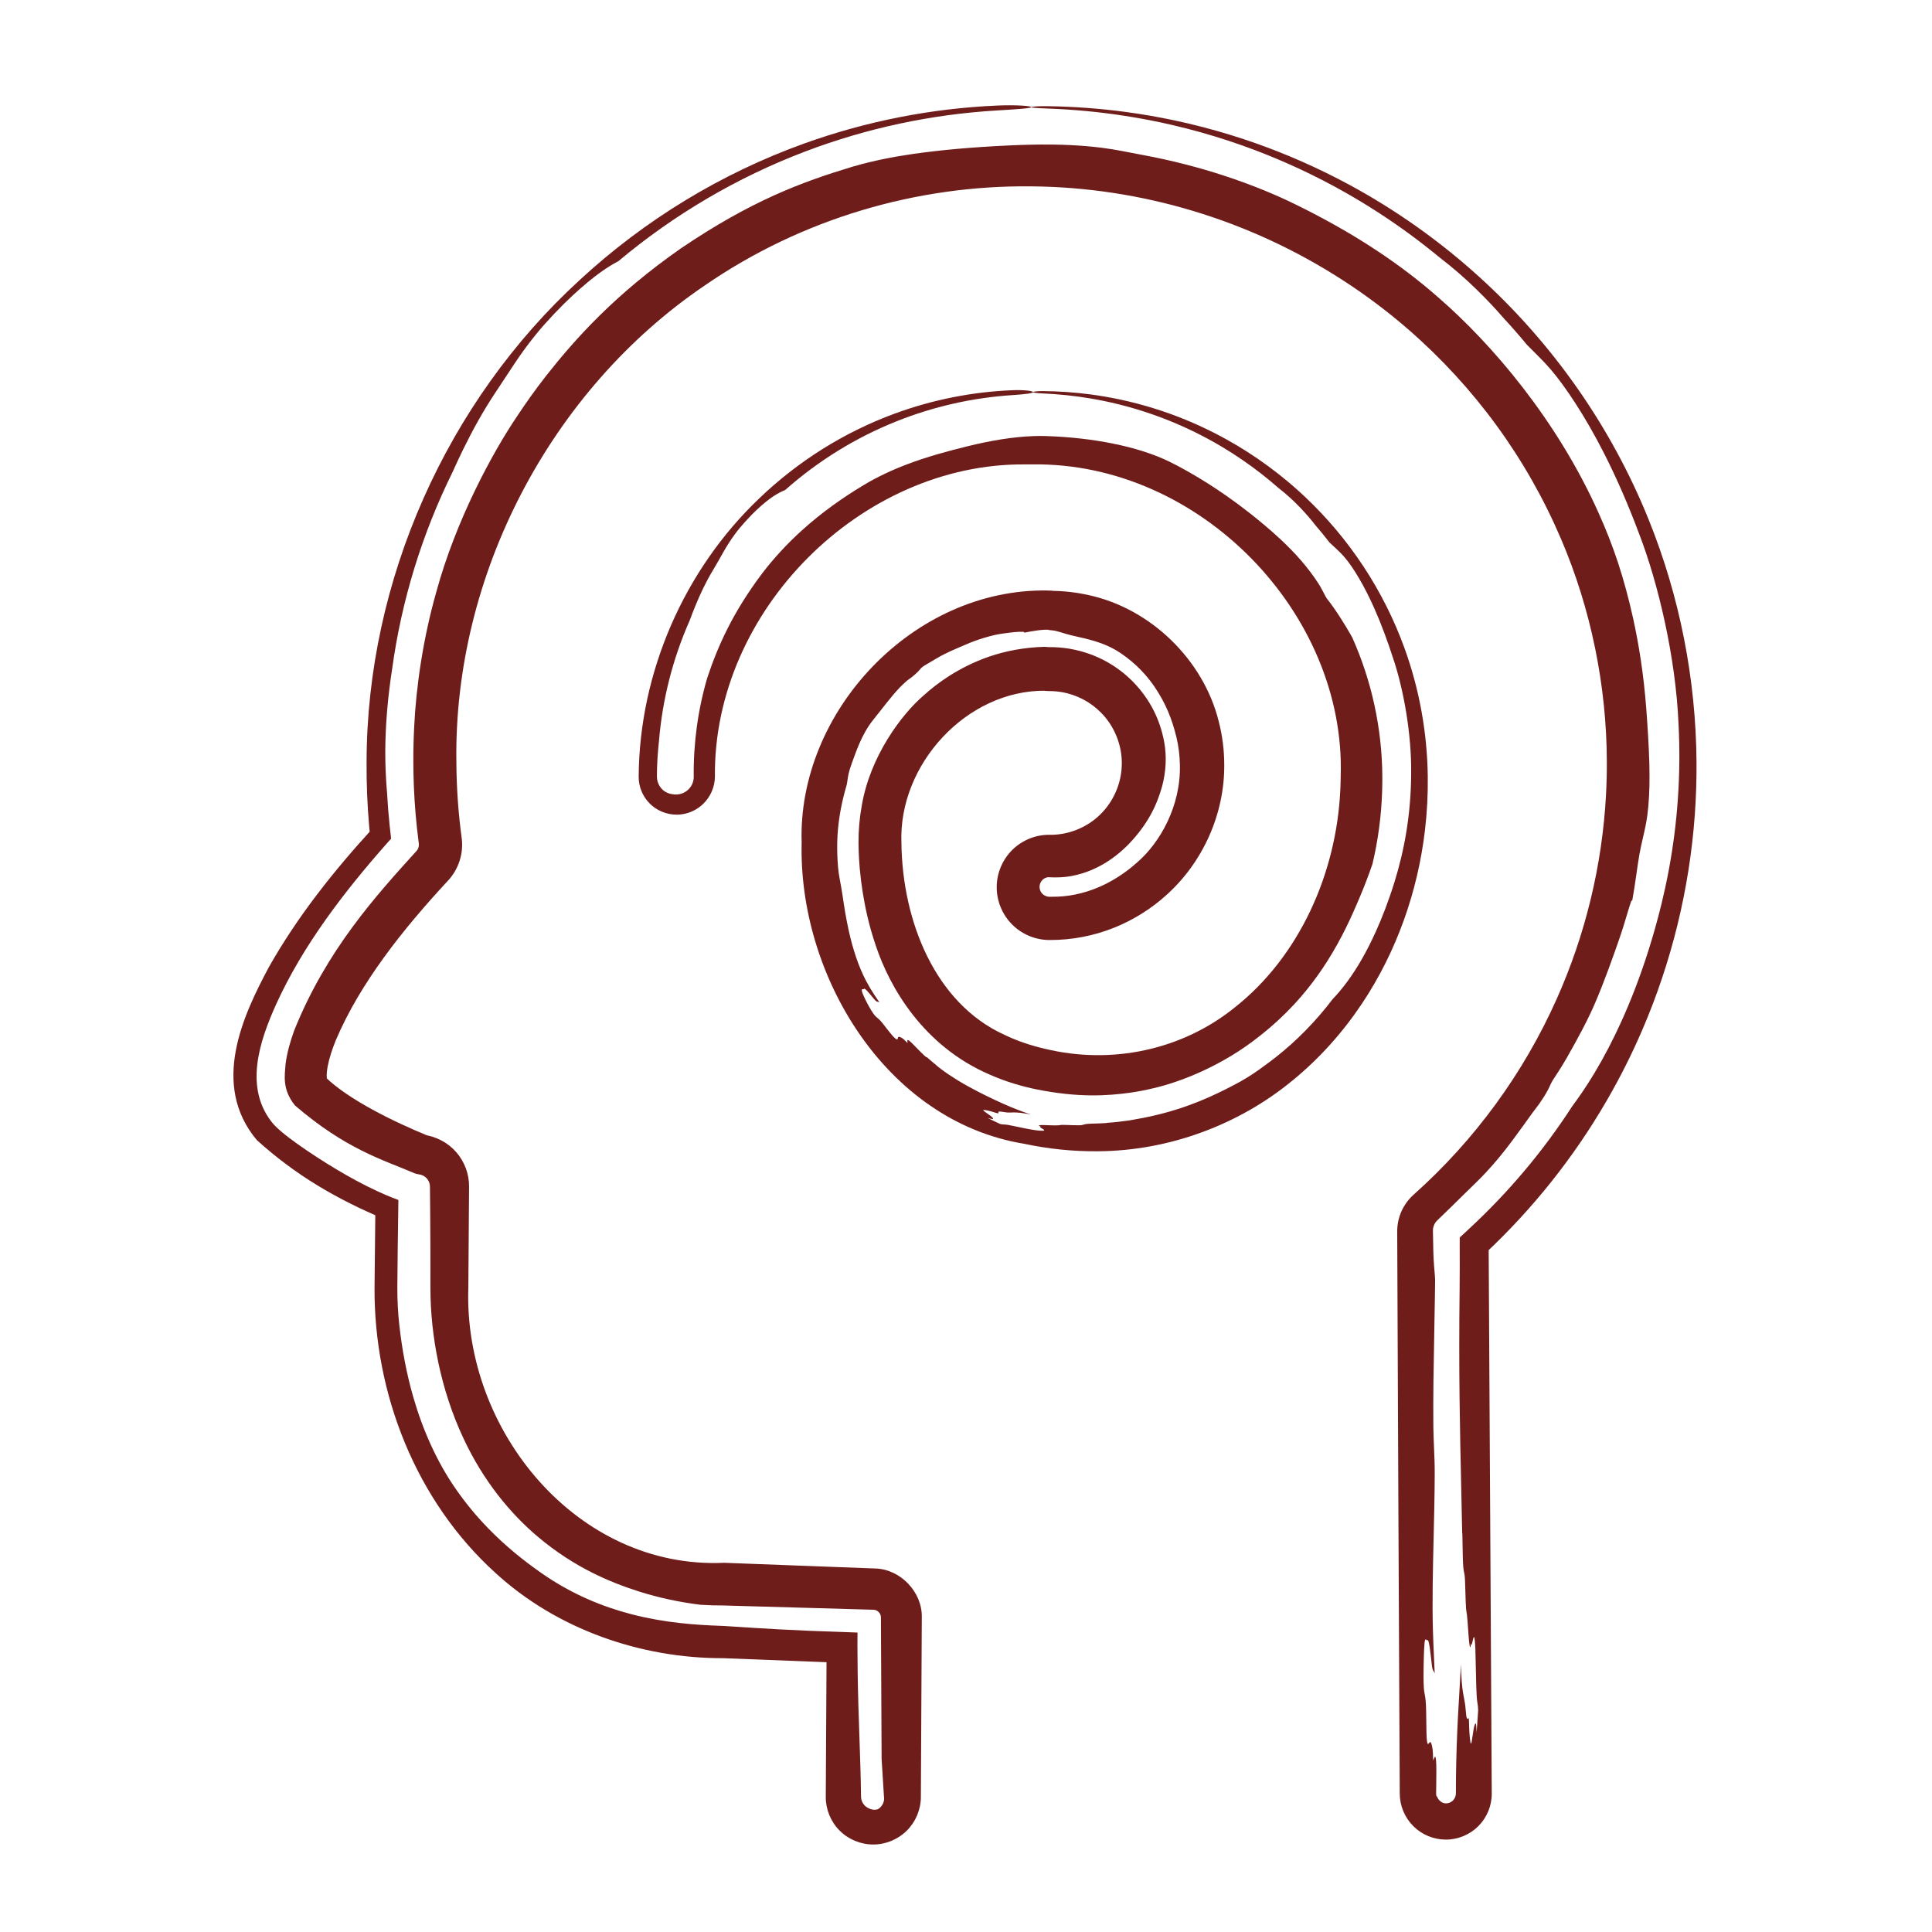
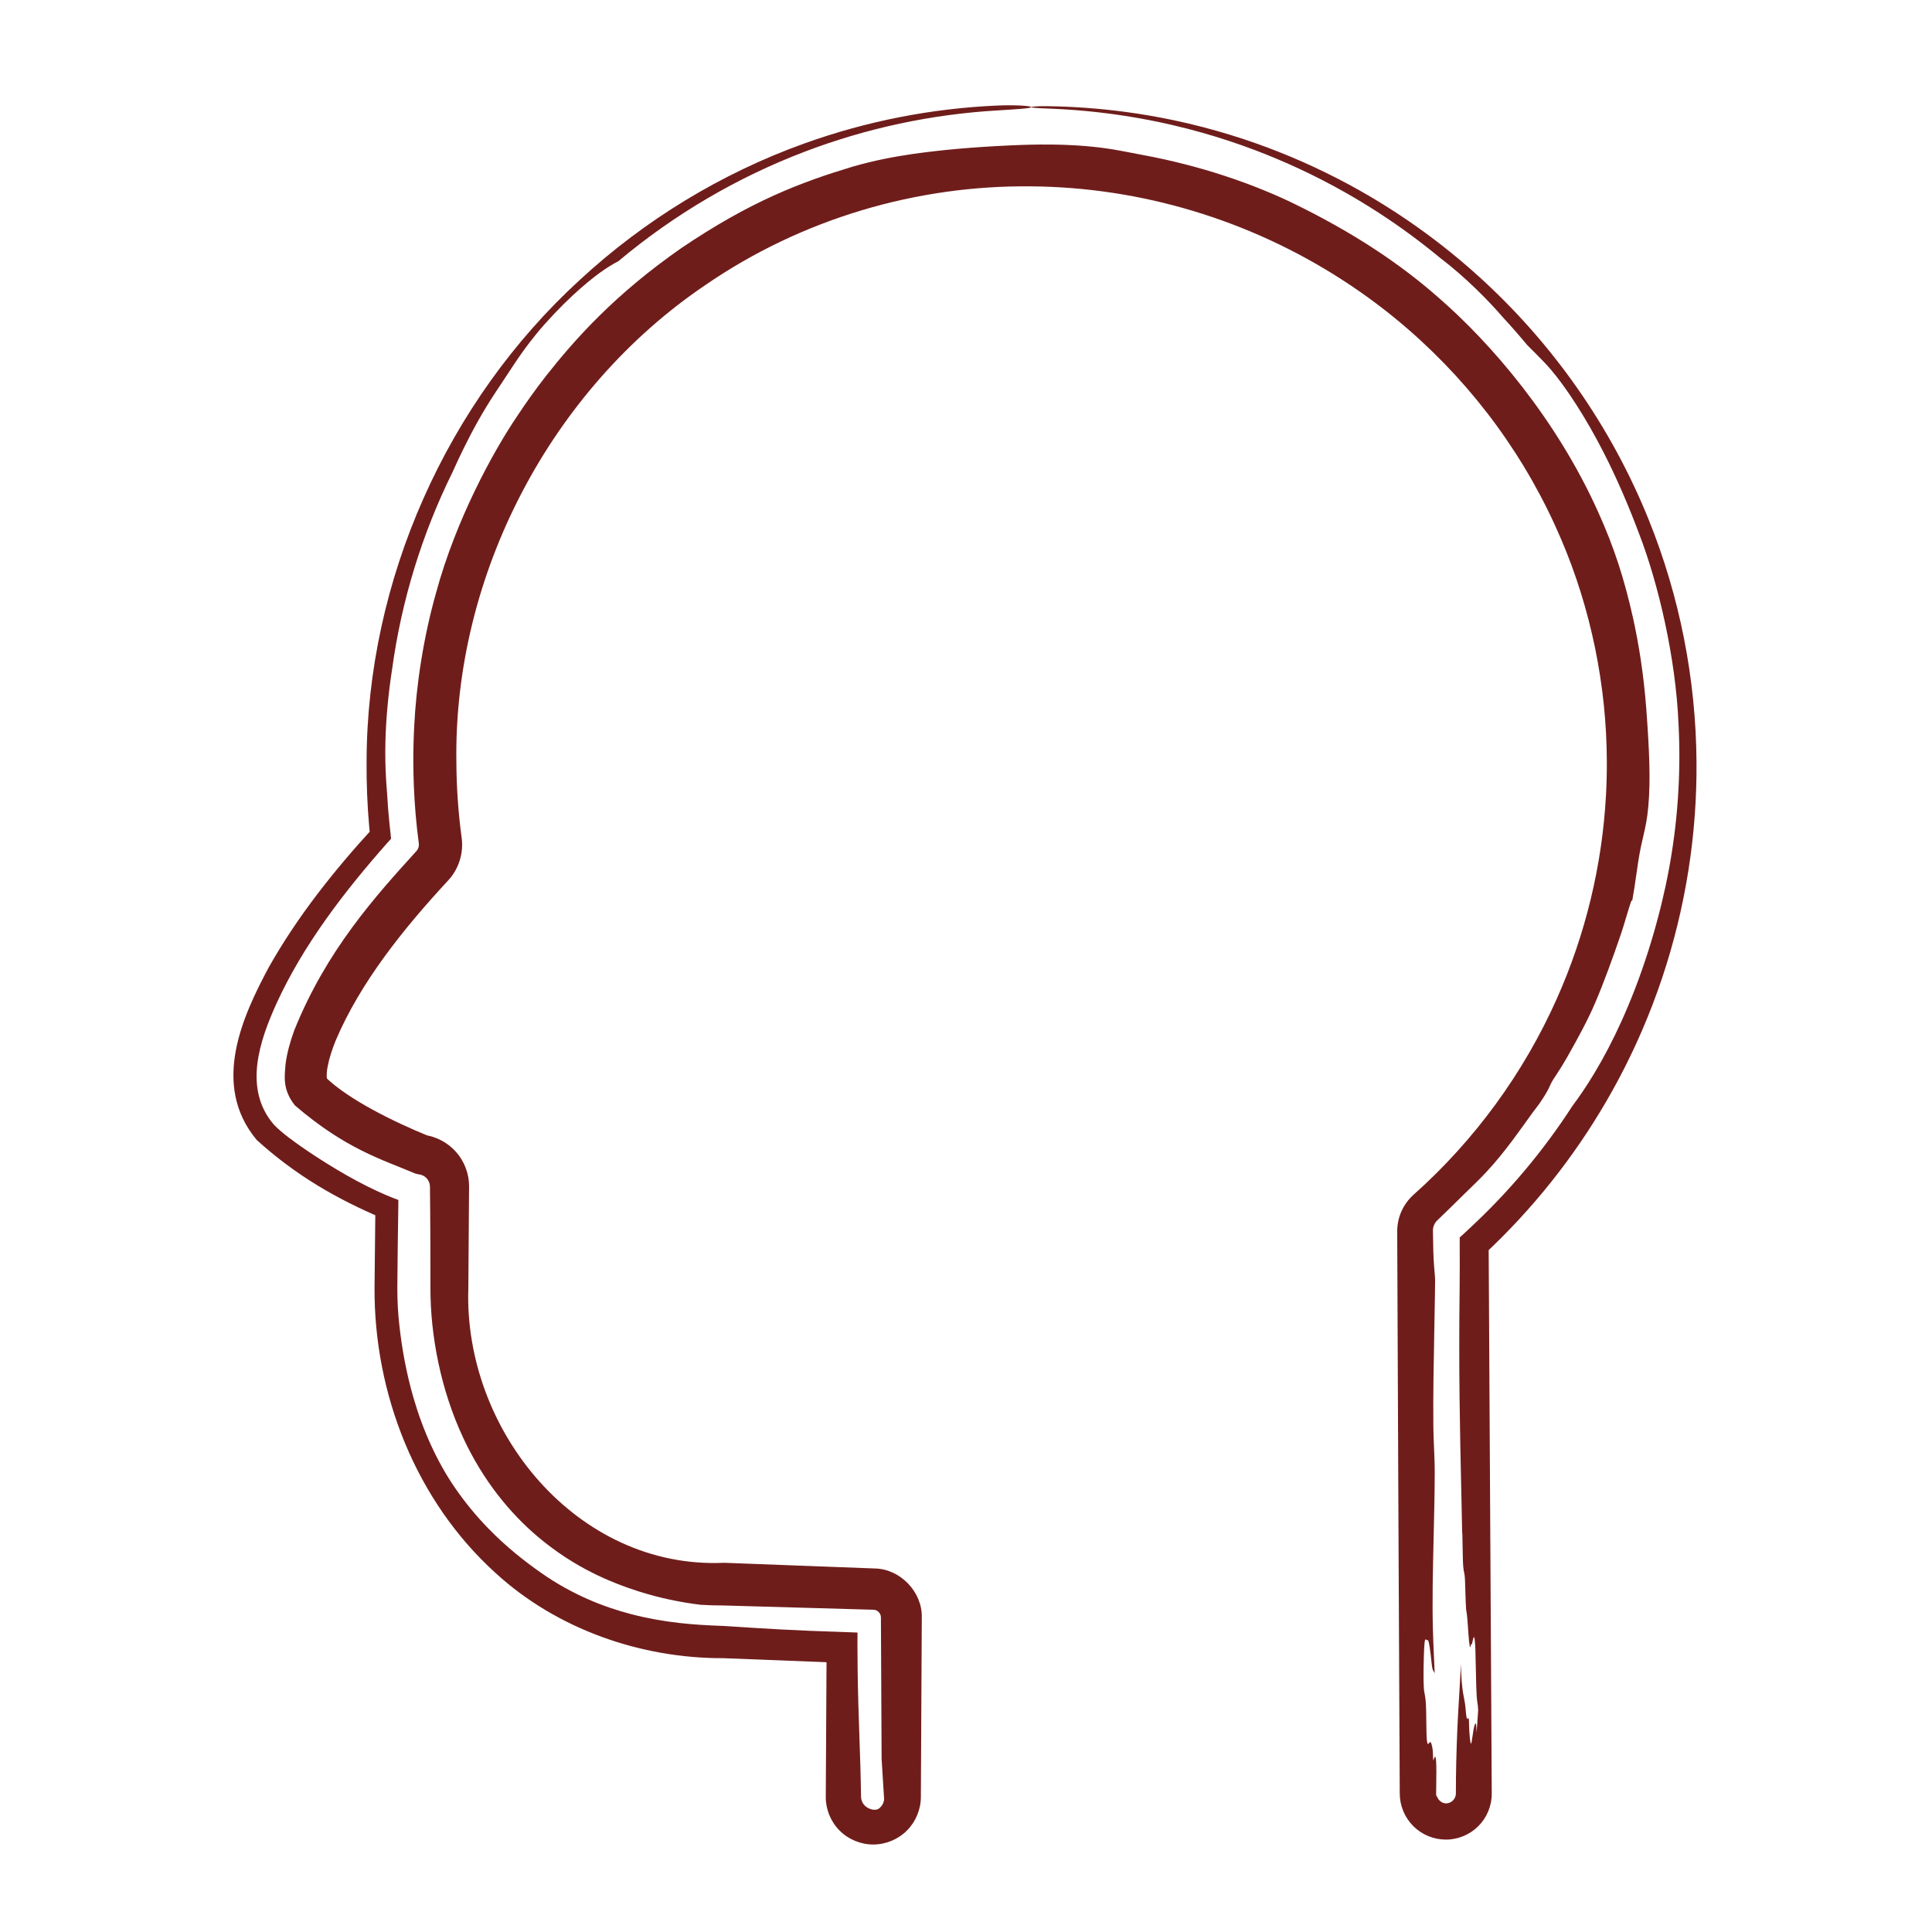
<svg xmlns="http://www.w3.org/2000/svg" width="100" height="100" viewBox="0 0 100 100" fill="none">
  <path d="M69.502 14.503C64.671 11.376 59.053 9.691 53.379 9.646C47.463 9.578 41.504 11.317 36.498 14.762C28.506 20.168 23.479 29.759 23.622 39.437C23.628 40.754 23.72 42.069 23.896 43.372C24.005 44.165 23.737 45.001 23.185 45.584C20.848 48.106 18.644 50.873 17.38 53.846C17.192 54.31 17.04 54.771 16.96 55.199C16.921 55.407 16.904 55.604 16.912 55.74C16.91 55.878 16.978 55.918 16.862 55.769C18.052 56.918 20.364 58.057 22.169 58.795L21.926 58.738C22.573 58.818 23.185 59.143 23.613 59.633C24.044 60.121 24.285 60.77 24.279 61.42C24.267 63.169 24.254 64.92 24.241 66.671C23.99 74.046 29.88 81.237 37.484 80.89L37.519 80.891C39.089 80.95 40.659 81.009 42.228 81.069C43.244 81.107 44.259 81.145 45.274 81.184C46.595 81.201 47.745 82.403 47.712 83.715C47.696 86.814 47.68 89.912 47.664 93.01C47.664 93.659 47.395 94.3 46.935 94.755C46.477 95.212 45.835 95.475 45.19 95.471C44.545 95.471 43.906 95.204 43.454 94.746C42.999 94.291 42.737 93.652 42.742 93.01C42.756 90.395 42.771 87.781 42.786 85.166L43.66 86.07C41.575 85.989 39.49 85.908 37.405 85.826L37.434 85.827C33.174 85.841 28.816 84.327 25.644 81.413C21.515 77.673 19.359 72.125 19.386 66.66C19.401 65.26 19.416 63.864 19.43 62.467L19.858 63.088C17.43 62.06 15.334 60.855 13.293 59.011C10.892 56.143 12.577 52.565 13.914 50.062C15.402 47.429 17.269 45.087 19.279 42.888L19.155 43.268C19.139 43.105 19.123 42.942 19.109 42.779C19.011 41.668 18.966 40.553 18.974 39.438C18.989 30.042 23.127 20.789 30.007 14.492C33.368 11.385 37.339 8.968 41.632 7.426C44.833 6.274 48.205 5.613 51.6 5.464C52.07 5.443 52.522 5.446 52.856 5.464C53.19 5.483 53.379 5.514 53.378 5.545C53.377 5.576 53.187 5.605 52.855 5.633C52.522 5.662 52.074 5.689 51.608 5.717C48.211 5.917 44.856 6.634 41.687 7.838C38.165 9.174 34.884 11.105 32.007 13.519C31.472 13.8 30.776 14.245 29.649 15.286C29.073 15.816 28.282 16.642 27.753 17.295C27.276 17.88 26.95 18.347 26.649 18.795C26.335 19.264 26.046 19.713 25.665 20.283C25.02 21.253 24.483 22.222 23.973 23.262C23.787 23.641 23.606 24.029 23.426 24.432C21.842 27.636 20.781 31.091 20.297 34.625C20.086 35.985 19.98 37.254 19.951 38.326C19.94 38.706 19.939 39.075 19.947 39.438C19.959 39.989 19.99 40.522 20.035 41.051C20.065 41.602 20.108 42.151 20.165 42.7C20.181 42.85 20.197 43.001 20.215 43.151L20.242 43.415L20.067 43.605C17.811 46.156 15.685 48.924 14.298 51.971C13.456 53.839 12.568 56.346 14.175 58.21C14.585 58.641 15.243 59.113 15.884 59.551C17.23 60.456 18.633 61.283 20.025 61.876C20.108 61.911 20.195 61.946 20.277 61.978L20.62 62.11L20.616 62.471C20.594 63.937 20.574 65.345 20.566 66.662C20.564 67.317 20.6 67.954 20.666 68.557C20.801 69.799 21.037 71.097 21.404 72.357C21.893 74.048 22.63 75.67 23.531 76.981C24.095 77.806 24.688 78.508 25.276 79.112C26.213 80.075 27.134 80.795 27.993 81.4C29.611 82.537 31.226 83.172 32.678 83.551C34.428 84.002 35.954 84.102 37.29 84.153C37.336 84.155 37.384 84.157 37.434 84.158L37.461 84.159C37.634 84.169 37.827 84.182 38.037 84.196C39.267 84.277 41.128 84.399 43.713 84.475L44.385 84.501L44.381 85.166C44.383 85.595 44.386 86.044 44.392 86.513C44.407 87.687 44.445 88.79 44.482 89.87C44.519 90.921 44.554 91.953 44.567 93.01C44.571 93.171 44.637 93.33 44.752 93.448C44.791 93.489 44.836 93.525 44.886 93.555C44.972 93.608 45.074 93.65 45.176 93.666C45.181 93.666 45.185 93.667 45.19 93.668C45.314 93.685 45.429 93.658 45.483 93.618C45.536 93.579 45.592 93.527 45.641 93.46C45.727 93.343 45.781 93.174 45.754 93.01C45.749 92.928 45.744 92.845 45.739 92.761C45.705 92.193 45.67 91.592 45.632 91.037C45.62 88.597 45.608 86.156 45.596 83.715C45.599 83.503 45.408 83.317 45.205 83.32C44.177 83.291 43.151 83.261 42.124 83.232C40.565 83.188 39.006 83.143 37.446 83.099L37.484 83.099C37.068 83.101 36.674 83.089 36.258 83.063C35.202 82.933 34.131 82.712 33.034 82.363C31.61 81.903 29.753 81.158 27.83 79.535C26.426 78.347 25.018 76.666 23.978 74.427C22.799 71.91 22.277 69.104 22.279 66.666C22.281 65.158 22.276 63.795 22.266 62.677C22.262 62.261 22.259 61.844 22.254 61.412C22.252 61.326 22.233 61.241 22.198 61.161C22.169 61.097 22.129 61.036 22.079 60.983C21.978 60.874 21.833 60.798 21.673 60.784L21.495 60.743C19.762 60.006 17.904 59.481 15.267 57.218C14.597 56.381 14.738 55.672 14.78 55.077C14.86 54.466 15.023 53.909 15.227 53.34C16.894 49.186 19.451 46.368 21.556 44.049C21.655 43.943 21.697 43.795 21.678 43.66C21.608 43.135 21.554 42.628 21.512 42.142C21.428 41.15 21.396 40.245 21.394 39.437C21.392 38.733 21.412 38.112 21.441 37.563C21.541 35.542 21.895 33.063 22.578 30.657C23.608 26.872 25.524 23.378 26.771 21.535C27.209 20.872 27.691 20.192 28.244 19.48C29.783 17.526 31.826 15.241 35.248 12.853C38.873 10.399 41.466 9.429 44.152 8.62C45.252 8.304 46.246 8.115 47.273 7.966C48.733 7.761 50.253 7.619 52.317 7.524C52.655 7.509 53.01 7.496 53.379 7.488C53.536 7.484 53.696 7.482 53.857 7.481C54.846 7.473 55.92 7.511 57.009 7.646C57.39 7.693 57.722 7.75 58.046 7.811C58.402 7.878 58.754 7.949 59.149 8.022C60.63 8.295 62.051 8.667 63.289 9.07C64.886 9.587 66.182 10.154 66.966 10.537C68.366 11.219 69.862 12.038 71.298 12.993C72.397 13.721 73.46 14.527 74.429 15.38C77.206 17.785 80.573 21.716 82.726 26.512C83.54 28.318 84.066 29.927 84.534 32.023C84.818 33.332 85.071 34.828 85.213 36.708C85.289 37.741 85.342 38.616 85.367 39.437C85.368 39.463 85.368 39.489 85.369 39.515C85.389 40.287 85.382 41.005 85.317 41.738C85.259 42.385 85.169 42.788 85.082 43.169C84.983 43.593 84.887 43.989 84.785 44.66C84.73 45.017 84.674 45.453 84.593 45.971C84.561 46.175 84.525 46.394 84.483 46.624C84.477 46.61 84.469 46.606 84.463 46.604C84.421 46.594 84.243 47.264 84.039 47.912C83.958 48.171 83.874 48.428 83.8 48.637C83.534 49.408 83.019 50.863 82.549 51.944C82.471 52.127 82.392 52.301 82.309 52.475C82.186 52.736 82.055 52.995 81.909 53.275C81.691 53.69 81.439 54.153 81.107 54.736C80.917 55.069 80.758 55.317 80.626 55.521C80.53 55.668 80.447 55.793 80.373 55.91C80.309 56.012 80.269 56.101 80.223 56.201C80.19 56.273 80.154 56.351 80.104 56.444C79.984 56.664 79.811 56.937 79.68 57.122C79.62 57.207 79.569 57.272 79.519 57.337C79.46 57.413 79.401 57.487 79.325 57.593C78.973 58.08 78.637 58.556 78.273 59.042C77.873 59.576 77.439 60.122 76.91 60.688C76.744 60.867 76.561 61.051 76.381 61.227C76.194 61.412 76.009 61.589 75.854 61.741C75.336 62.251 74.845 62.738 74.374 63.185C74.327 63.233 74.289 63.286 74.258 63.342C74.239 63.376 74.223 63.411 74.211 63.447C74.175 63.545 74.163 63.647 74.169 63.742C74.174 63.922 74.177 64.097 74.179 64.267C74.186 65.062 74.223 65.49 74.251 65.805C74.265 65.968 74.277 66.101 74.281 66.24C74.279 66.368 74.278 66.498 74.277 66.625C74.274 66.742 74.271 66.862 74.272 66.976C74.272 66.984 74.272 66.993 74.272 67.001C74.262 67.713 74.249 68.412 74.235 69.106C74.205 70.666 74.175 72.206 74.19 73.835C74.194 74.186 74.209 74.544 74.224 74.908C74.243 75.354 74.263 75.81 74.261 76.274C74.257 77.381 74.231 78.499 74.204 79.599C74.165 81.254 74.127 82.872 74.167 84.36C74.18 84.85 74.202 85.329 74.224 85.81C74.236 86.077 74.249 86.347 74.26 86.618C74.239 86.56 74.22 86.53 74.202 86.501C74.165 86.442 74.133 86.391 74.106 86.131C74.043 85.515 73.955 84.817 73.891 84.894C73.873 84.915 73.854 84.898 73.835 84.879C73.785 84.832 73.736 84.785 73.712 85.357C73.697 85.743 73.661 86.733 73.698 87.363C73.706 87.501 73.722 87.584 73.74 87.677C73.772 87.844 73.811 88.043 73.819 88.64C73.82 88.741 73.822 88.85 73.823 88.963C73.828 89.414 73.833 89.918 73.859 90.107C73.888 90.324 73.923 90.278 73.963 90.224C74.015 90.153 74.077 90.07 74.151 90.537C74.166 90.63 74.171 90.807 74.174 90.941C74.177 91.035 74.179 91.106 74.183 91.114C74.189 91.122 74.199 91.092 74.213 91.054C74.26 90.919 74.343 90.684 74.346 91.663C74.346 91.928 74.342 92.23 74.338 92.502C74.337 92.621 74.335 92.734 74.334 92.836C74.332 92.918 74.352 92.975 74.364 92.982C74.371 92.986 74.377 92.988 74.383 92.99C74.387 93.001 74.391 93.012 74.395 93.022C74.419 93.082 74.454 93.137 74.499 93.183C74.518 93.203 74.54 93.222 74.563 93.239C74.587 93.261 74.618 93.282 74.654 93.299C74.707 93.324 74.773 93.342 74.846 93.342C74.925 93.343 75.014 93.322 75.097 93.274C75.134 93.253 75.17 93.225 75.203 93.193C75.214 93.181 75.225 93.169 75.236 93.156C75.311 93.068 75.354 92.953 75.356 92.836C75.357 92.551 75.359 92.265 75.361 91.98C75.368 91.482 75.379 90.951 75.398 90.391C75.434 89.27 75.493 88.294 75.551 87.34C75.575 86.938 75.599 86.54 75.621 86.136C75.624 86.294 75.627 86.436 75.631 86.545C75.661 87.293 75.719 87.593 75.773 87.869C75.809 88.053 75.843 88.226 75.864 88.513C75.904 89.038 75.951 88.986 75.985 88.947C76.003 88.927 76.018 88.912 76.027 88.982C76.034 89.038 76.037 89.168 76.04 89.303C76.043 89.42 76.046 89.541 76.052 89.618C76.12 90.558 76.16 90.276 76.218 89.865C76.25 89.638 76.288 89.374 76.339 89.252C76.393 89.148 76.408 89.183 76.43 89.675C76.456 89.292 76.483 88.908 76.51 88.524C76.508 88.374 76.492 88.26 76.465 88.099C76.415 87.813 76.398 86.88 76.384 86.151C76.378 85.814 76.373 85.52 76.365 85.354C76.326 84.472 76.269 84.729 76.22 84.955C76.193 85.079 76.167 85.194 76.148 85.104C76.14 85.066 76.132 85.121 76.123 85.175C76.117 85.218 76.11 85.261 76.103 85.263C76.054 85.274 76.018 84.753 75.985 84.269C75.966 83.992 75.947 83.727 75.928 83.581C75.922 83.537 75.916 83.501 75.91 83.468C75.901 83.419 75.893 83.372 75.886 83.298C75.87 83.13 75.859 82.783 75.848 82.403C75.842 82.208 75.836 82.004 75.829 81.812C75.819 81.562 75.8 81.472 75.78 81.378C75.765 81.311 75.751 81.24 75.739 81.111C75.717 80.878 75.709 80.406 75.702 79.968C75.699 79.777 75.696 79.592 75.692 79.437C75.69 79.374 75.687 79.343 75.682 79.337C75.668 78.618 75.652 77.931 75.638 77.263C75.563 73.912 75.498 71.012 75.55 66.682C75.558 65.96 75.558 65.191 75.554 64.41L75.556 64.05L75.816 63.813C75.891 63.743 75.966 63.672 76.04 63.602C78.078 61.719 79.88 59.577 81.388 57.244C81.72 56.803 82.103 56.247 82.516 55.562C83.023 54.72 83.488 53.831 83.936 52.84C84.172 52.317 84.403 51.766 84.63 51.178C85.113 49.918 85.582 48.487 85.999 46.784C86.558 44.486 86.894 42.072 86.922 39.437C86.928 38.785 86.915 38.13 86.879 37.455C86.734 34.04 85.835 30.2 84.837 27.62C84.31 26.209 83.684 24.749 83.009 23.432C82.066 21.576 81.023 20.007 80.28 19.14C80.043 18.862 79.796 18.608 79.553 18.365C79.38 18.192 79.208 18.023 79.043 17.855C78.644 17.373 78.232 16.902 77.807 16.443C77.081 15.6 75.867 14.354 74.532 13.342C74.034 12.93 73.523 12.531 73.021 12.161C71.922 11.352 70.801 10.626 69.628 9.961C69.244 9.744 68.855 9.533 68.458 9.329C68.454 9.327 68.451 9.325 68.447 9.323C67.649 8.912 66.829 8.531 66.009 8.189C65.658 8.042 65.303 7.901 64.946 7.766C64.042 7.425 63.113 7.119 62.19 6.859C61.699 6.721 61.206 6.594 60.704 6.477C59.89 6.287 59.068 6.128 58.241 6C56.906 5.792 55.558 5.665 54.213 5.618C53.992 5.61 53.779 5.6 53.623 5.588C53.466 5.575 53.378 5.561 53.378 5.547C53.378 5.532 53.468 5.518 53.625 5.507C53.783 5.497 53.996 5.493 54.218 5.496C55.569 5.515 56.928 5.614 58.276 5.796C59.111 5.908 59.941 6.052 60.766 6.226C61.274 6.334 61.772 6.451 62.271 6.581C63.207 6.825 64.153 7.115 65.073 7.442C65.436 7.571 65.797 7.707 66.155 7.848C66.993 8.178 67.832 8.549 68.65 8.951C68.655 8.953 68.66 8.956 68.665 8.958C69.068 9.156 69.464 9.36 69.854 9.571C71.055 10.222 72.208 10.938 73.339 11.739C73.922 12.152 74.519 12.603 75.094 13.069C75.415 13.328 75.73 13.593 76.035 13.859C76.202 14.004 76.369 14.152 76.536 14.304C80.37 17.773 83.402 22.093 85.345 26.92C86.942 30.879 87.781 35.155 87.811 39.437C87.818 40.354 87.788 41.271 87.722 42.186C87.445 46.009 86.523 49.784 85.004 53.309C84.459 54.574 83.839 55.806 83.146 56.998C81.447 59.924 79.312 62.602 76.831 64.915L77.052 64.412C77.109 73.878 77.163 83.354 77.213 92.838C77.217 93.458 76.964 94.076 76.524 94.515C76.086 94.959 75.469 95.217 74.845 95.217C74.533 95.218 74.221 95.157 73.932 95.038C73.643 94.92 73.378 94.744 73.156 94.523C72.934 94.303 72.757 94.039 72.636 93.75C72.515 93.461 72.452 93.148 72.451 92.834C72.402 83.143 72.358 73.444 72.319 63.741C72.318 63.382 72.394 63.022 72.541 62.693C72.689 62.365 72.907 62.068 73.177 61.828C76.326 59.022 78.867 55.542 80.58 51.694C82.064 48.372 82.93 44.779 83.126 41.151C83.157 40.582 83.171 40.01 83.169 39.437C83.162 35.493 82.342 31.497 80.798 27.894C79.015 23.719 76.326 20.037 72.896 17.053C71.853 16.147 70.722 15.29 69.502 14.503Z" fill="#6F1D1B" />
-   <path d="M57.722 47.996C56.64 48.439 55.473 48.661 54.318 48.655C53.597 48.656 52.885 48.357 52.382 47.846C51.874 47.338 51.584 46.624 51.59 45.91C51.591 45.194 51.89 44.488 52.398 43.99C52.903 43.487 53.611 43.201 54.318 43.209C55.271 43.227 56.232 42.852 56.928 42.178C57.626 41.51 58.05 40.55 58.064 39.565C58.083 38.589 57.694 37.599 56.993 36.891C56.452 36.338 55.731 35.956 54.959 35.825C54.747 35.788 54.532 35.77 54.317 35.77C54.187 35.77 54.05 35.761 53.909 35.737L54.095 35.751C50.022 35.723 46.502 39.572 46.657 43.62C46.704 47.709 48.423 51.943 51.985 53.559C52.646 53.878 53.355 54.118 54.095 54.287C57.523 55.117 61.173 54.361 63.914 52.143C67.251 49.51 69.176 45.205 69.374 40.881C69.386 40.652 69.392 40.423 69.394 40.193C69.669 31.729 62.086 23.935 53.473 24.037C53.327 24.036 53.182 24.036 53.037 24.038C44.603 23.975 36.918 31.58 37.004 40.193C37.001 40.718 36.781 41.235 36.408 41.598C36.266 41.738 36.103 41.855 35.927 41.946C35.642 42.093 35.322 42.169 35.003 42.166C34.486 42.163 33.976 41.946 33.618 41.578C33.257 41.213 33.051 40.703 33.058 40.193C33.093 34.796 35.417 29.498 39.28 25.814C41.296 23.874 43.704 22.364 46.317 21.405C48.266 20.689 50.322 20.282 52.39 20.198C52.677 20.186 52.952 20.193 53.155 20.214C53.359 20.234 53.473 20.265 53.473 20.296C53.473 20.327 53.357 20.357 53.156 20.383C52.954 20.409 52.683 20.432 52.4 20.451C50.343 20.585 48.316 21.043 46.411 21.804C44.294 22.647 42.335 23.86 40.638 25.365C40.287 25.504 39.844 25.755 39.164 26.393C38.817 26.718 38.347 27.23 38.044 27.642C37.772 28.011 37.594 28.309 37.431 28.594C37.262 28.893 37.107 29.178 36.892 29.533C36.528 30.137 36.242 30.745 35.978 31.393C35.881 31.629 35.788 31.871 35.696 32.12C34.824 34.091 34.287 36.2 34.11 38.339C34.036 39.006 34.002 39.632 34.002 40.193C34.002 40.283 34.014 40.37 34.037 40.451C34.086 40.625 34.184 40.776 34.309 40.887C34.459 41.02 34.644 41.095 34.828 41.111C34.886 41.121 34.945 41.125 35.003 41.124C35.156 41.122 35.308 41.08 35.441 41.005C35.519 40.962 35.59 40.906 35.652 40.842C35.82 40.669 35.913 40.43 35.907 40.193C35.888 38.471 36.122 36.745 36.607 35.087C37.167 33.395 37.957 31.673 39.408 29.735C40.036 28.903 40.741 28.148 41.47 27.485C42.548 26.502 43.68 25.724 44.707 25.106C45.394 24.691 46.161 24.332 46.947 24.034C48.001 23.632 49.087 23.344 50.078 23.099C50.7 22.945 51.281 22.827 51.824 22.741C52.416 22.648 52.961 22.592 53.473 22.573C53.708 22.564 53.935 22.563 54.153 22.57C55.457 22.614 56.585 22.756 57.568 22.952C58.749 23.189 59.722 23.504 60.522 23.892C60.644 23.951 60.782 24.021 60.935 24.102C61.74 24.535 63.015 25.252 64.66 26.538C65.244 26.998 65.781 27.448 66.284 27.918C67.015 28.602 67.678 29.331 68.247 30.21C68.332 30.341 68.409 30.485 68.478 30.617C68.565 30.785 68.638 30.933 68.7 31.01C68.88 31.234 69.146 31.607 69.413 32.027C69.61 32.336 69.809 32.67 69.987 32.984C71 35.239 71.534 37.715 71.549 40.193C71.551 40.459 71.547 40.724 71.538 40.99C71.495 42.243 71.329 43.493 71.039 44.718C70.83 45.329 70.594 45.943 70.322 46.579C69.965 47.409 69.5 48.486 68.693 49.762C68.097 50.696 67.311 51.739 66.205 52.766C65.864 53.083 65.507 53.386 65.141 53.671C63.318 55.117 61.181 55.99 59.679 56.331C59.297 56.423 58.911 56.499 58.493 56.559C57.303 56.72 55.834 56.824 53.629 56.382C52.901 56.229 52.101 56.005 51.23 55.623C47.776 54.137 46.046 51.089 45.336 48.959C44.953 47.846 44.767 46.892 44.649 46.16C44.53 45.41 44.443 44.533 44.437 43.62C44.432 42.992 44.487 42.342 44.605 41.701C45.037 39.131 46.686 36.956 47.798 36.004C48.188 35.652 48.625 35.309 49.129 34.987C50.304 34.245 51.892 33.541 54.062 33.479L54.282 33.495C54.286 33.495 54.3 33.496 54.318 33.495C54.663 33.493 55.019 33.52 55.382 33.582C56.807 33.833 57.87 34.512 58.62 35.263C59.543 36.201 60.041 37.262 60.253 38.375C60.33 38.786 60.351 39.182 60.331 39.563C60.311 39.947 60.251 40.316 60.156 40.678C59.885 41.674 59.407 42.662 58.433 43.681C58.407 43.707 58.381 43.733 58.355 43.76C58.112 44.001 57.835 44.242 57.521 44.462C56.946 44.868 56.235 45.201 55.461 45.343C55.192 45.393 54.95 45.409 54.715 45.413C54.583 45.415 54.453 45.412 54.32 45.407C54.282 45.402 54.244 45.402 54.205 45.411C54.11 45.431 54.022 45.48 53.955 45.547C53.856 45.645 53.805 45.782 53.807 45.91C53.808 45.968 53.819 46.024 53.837 46.075C53.864 46.151 53.908 46.217 53.96 46.268C54.068 46.375 54.207 46.415 54.318 46.417C54.475 46.418 54.613 46.415 54.733 46.411C55.536 46.385 56.405 46.163 57.198 45.769C57.805 45.47 58.369 45.076 58.861 44.636C60.027 43.632 61.133 41.727 61.07 39.565C61.061 39.097 61.003 38.626 60.894 38.165C60.656 37.2 60.343 36.4 59.725 35.498C59.335 34.945 58.81 34.352 58.006 33.807C57.549 33.5 57.112 33.325 56.704 33.197C56.327 33.08 55.972 33.004 55.609 32.92C55.288 32.849 55.085 32.782 54.889 32.722C54.748 32.68 54.614 32.643 54.439 32.624L54.306 32.612C54.276 32.601 54.242 32.594 54.204 32.593C54.165 32.593 54.125 32.593 54.083 32.595C53.885 32.602 53.648 32.632 53.366 32.681C53.255 32.701 53.138 32.723 53.013 32.748C53.018 32.739 53.019 32.73 53.018 32.724C53.014 32.68 52.637 32.698 52.266 32.745C52.119 32.763 51.972 32.784 51.851 32.801C51.405 32.857 50.583 33.097 49.988 33.362C49.735 33.472 49.504 33.566 49.237 33.687C49.001 33.794 48.736 33.923 48.415 34.115C48.232 34.226 48.09 34.308 47.972 34.377C47.887 34.428 47.815 34.471 47.752 34.516C47.696 34.555 47.66 34.598 47.621 34.646C47.592 34.681 47.561 34.719 47.519 34.761C47.42 34.861 47.285 34.978 47.186 35.056C47.14 35.092 47.102 35.118 47.064 35.144C47.021 35.175 46.977 35.206 46.922 35.254C46.667 35.472 46.445 35.712 46.227 35.97C45.987 36.254 45.751 36.56 45.483 36.898C45.399 37.005 45.308 37.116 45.221 37.227C45.13 37.343 45.045 37.457 44.978 37.558C44.705 37.969 44.512 38.393 44.356 38.788C44.253 39.051 44.165 39.303 44.08 39.533C43.924 39.958 43.891 40.2 43.865 40.378C43.853 40.47 43.843 40.545 43.826 40.622C43.805 40.691 43.785 40.761 43.766 40.83C43.747 40.893 43.728 40.958 43.714 41.02C43.713 41.024 43.712 41.029 43.711 41.034C43.61 41.421 43.527 41.807 43.465 42.193C43.389 42.665 43.344 43.136 43.335 43.62C43.328 44.038 43.34 44.464 43.378 44.897C43.395 45.101 43.429 45.307 43.466 45.516C43.512 45.772 43.565 46.03 43.603 46.297C43.693 46.931 43.797 47.57 43.936 48.192C44.144 49.127 44.434 50.026 44.835 50.784C44.967 51.034 45.111 51.27 45.261 51.5C45.346 51.628 45.432 51.755 45.52 51.883C45.486 51.865 45.46 51.86 45.436 51.855C45.387 51.844 45.345 51.835 45.248 51.718C45.017 51.441 44.759 51.115 44.721 51.183C44.711 51.202 44.689 51.202 44.667 51.201C44.611 51.197 44.551 51.195 44.686 51.508C44.775 51.718 45.033 52.251 45.267 52.545C45.318 52.609 45.358 52.642 45.404 52.678C45.485 52.743 45.579 52.821 45.79 53.101C45.825 53.148 45.864 53.199 45.905 53.251C46.065 53.461 46.255 53.687 46.346 53.755C46.45 53.834 46.459 53.79 46.47 53.741C46.484 53.676 46.5 53.602 46.73 53.756C46.775 53.786 46.845 53.858 46.899 53.913C46.937 53.95 46.966 53.979 46.972 53.979C46.979 53.979 46.975 53.96 46.971 53.934C46.955 53.844 46.925 53.699 47.302 54.093C47.406 54.2 47.523 54.322 47.63 54.429C47.788 54.588 47.925 54.715 47.952 54.721C47.963 54.723 47.971 54.723 47.979 54.722C48.111 54.84 48.247 54.957 48.385 55.069C48.552 55.223 48.808 55.419 49.141 55.64C49.223 55.694 49.308 55.75 49.398 55.806C49.694 55.997 49.996 56.173 50.312 56.338C50.554 56.469 50.825 56.609 51.106 56.746C51.679 57.024 52.184 57.252 52.703 57.453C52.91 57.533 53.121 57.609 53.34 57.68C53.347 57.682 53.355 57.685 53.362 57.687C53.355 57.685 53.347 57.684 53.339 57.683C53.258 57.667 53.185 57.653 53.127 57.644C52.698 57.571 52.518 57.576 52.346 57.583C52.233 57.587 52.125 57.59 51.96 57.559C51.653 57.5 51.667 57.551 51.677 57.592C51.683 57.613 51.687 57.63 51.644 57.625C51.61 57.62 51.536 57.598 51.46 57.574C51.394 57.553 51.326 57.531 51.281 57.52C50.734 57.379 50.873 57.474 51.084 57.622C51.2 57.702 51.334 57.792 51.387 57.865C51.429 57.936 51.402 57.946 51.115 57.861C51.322 57.968 51.537 58.073 51.754 58.171C51.841 58.198 51.913 58.203 52.015 58.206C52.196 58.212 52.733 58.346 53.174 58.427C53.179 58.428 53.184 58.429 53.189 58.43C53.391 58.468 53.568 58.498 53.669 58.509C54.204 58.567 54.059 58.481 53.933 58.41C53.864 58.37 53.801 58.333 53.857 58.324C53.881 58.32 53.85 58.306 53.82 58.291C53.796 58.28 53.772 58.269 53.772 58.262C53.774 58.213 54.087 58.235 54.377 58.245C54.543 58.251 54.701 58.253 54.79 58.245C54.816 58.242 54.838 58.239 54.858 58.235C54.888 58.23 54.916 58.225 54.961 58.224C55.062 58.219 55.266 58.231 55.491 58.238C55.606 58.242 55.726 58.244 55.839 58.244C55.986 58.243 56.04 58.226 56.097 58.208C56.137 58.196 56.178 58.183 56.254 58.174C56.373 58.159 56.594 58.157 56.816 58.15C56.852 58.149 56.888 58.147 56.923 58.146C57.034 58.142 57.142 58.137 57.232 58.13C57.269 58.128 57.287 58.124 57.29 58.119C57.708 58.091 58.105 58.045 58.489 57.987C60.403 57.668 62.025 57.174 64.213 55.974C64.624 55.743 65.049 55.463 65.458 55.154C65.642 55.022 65.824 54.886 66.003 54.746C67.119 53.872 68.12 52.844 68.984 51.707C69.214 51.469 69.477 51.161 69.76 50.774C70.289 50.046 70.751 49.235 71.204 48.237C71.538 47.498 71.868 46.655 72.181 45.646C72.693 43.988 73.014 42.208 73.04 40.192C73.04 40.148 73.041 40.104 73.041 40.06C73.07 37.998 72.643 35.655 72.108 34.072C71.828 33.208 71.499 32.306 71.134 31.488C70.624 30.337 70.039 29.354 69.583 28.831C69.438 28.663 69.282 28.514 69.129 28.371C69.019 28.269 68.91 28.17 68.808 28.071C68.578 27.772 68.339 27.479 68.093 27.194C67.683 26.662 66.981 25.875 66.176 25.26C65.882 25.002 65.581 24.753 65.284 24.521C64.634 24.015 63.967 23.558 63.268 23.139C63.04 23.003 62.806 22.869 62.569 22.741C62.567 22.74 62.565 22.738 62.563 22.737C62.086 22.478 61.595 22.237 61.102 22.02C60.892 21.927 60.679 21.838 60.465 21.752C59.921 21.535 59.361 21.34 58.805 21.174C58.51 21.086 58.211 21.004 57.909 20.929C57.417 20.807 56.921 20.704 56.419 20.62C55.613 20.485 54.796 20.4 53.98 20.365C53.846 20.36 53.717 20.35 53.622 20.338C53.527 20.326 53.473 20.312 53.473 20.298C53.473 20.283 53.528 20.269 53.623 20.258C53.719 20.247 53.849 20.242 53.984 20.243C54.806 20.25 55.634 20.307 56.453 20.416C56.963 20.484 57.468 20.571 57.97 20.678C58.279 20.744 58.584 20.817 58.887 20.896C59.456 21.046 60.032 21.225 60.593 21.428C60.813 21.509 61.033 21.592 61.25 21.68C61.761 21.885 62.27 22.116 62.767 22.366C62.77 22.367 62.773 22.369 62.776 22.37C63.02 22.493 63.261 22.621 63.497 22.752C64.226 23.157 64.925 23.604 65.607 24.103C65.96 24.361 66.319 24.642 66.666 24.933C66.859 25.095 67.049 25.261 67.232 25.426C67.332 25.517 67.433 25.61 67.533 25.704C69.835 27.87 71.622 30.569 72.704 33.569C73.469 35.685 73.873 37.932 73.901 40.192C73.913 41.125 73.864 42.058 73.754 42.985C73.379 46.157 72.287 49.26 70.498 51.943C69.512 53.42 68.315 54.767 66.93 55.902C64.131 58.224 60.489 59.572 56.816 59.589C55.534 59.602 54.252 59.467 53.002 59.201C45.828 58.021 41.324 50.456 41.493 43.62C41.272 36.842 47.251 30.455 54.204 30.564C54.352 30.563 54.5 30.575 54.645 30.599L54.475 30.583C55.099 30.59 55.724 30.663 56.335 30.8C59.539 31.484 62.286 34.135 63.081 37.339C63.27 38.068 63.365 38.818 63.367 39.565C63.39 42.111 62.273 44.634 60.35 46.348C59.598 47.023 58.711 47.592 57.722 47.996Z" fill="#6F1D1B" />
</svg>